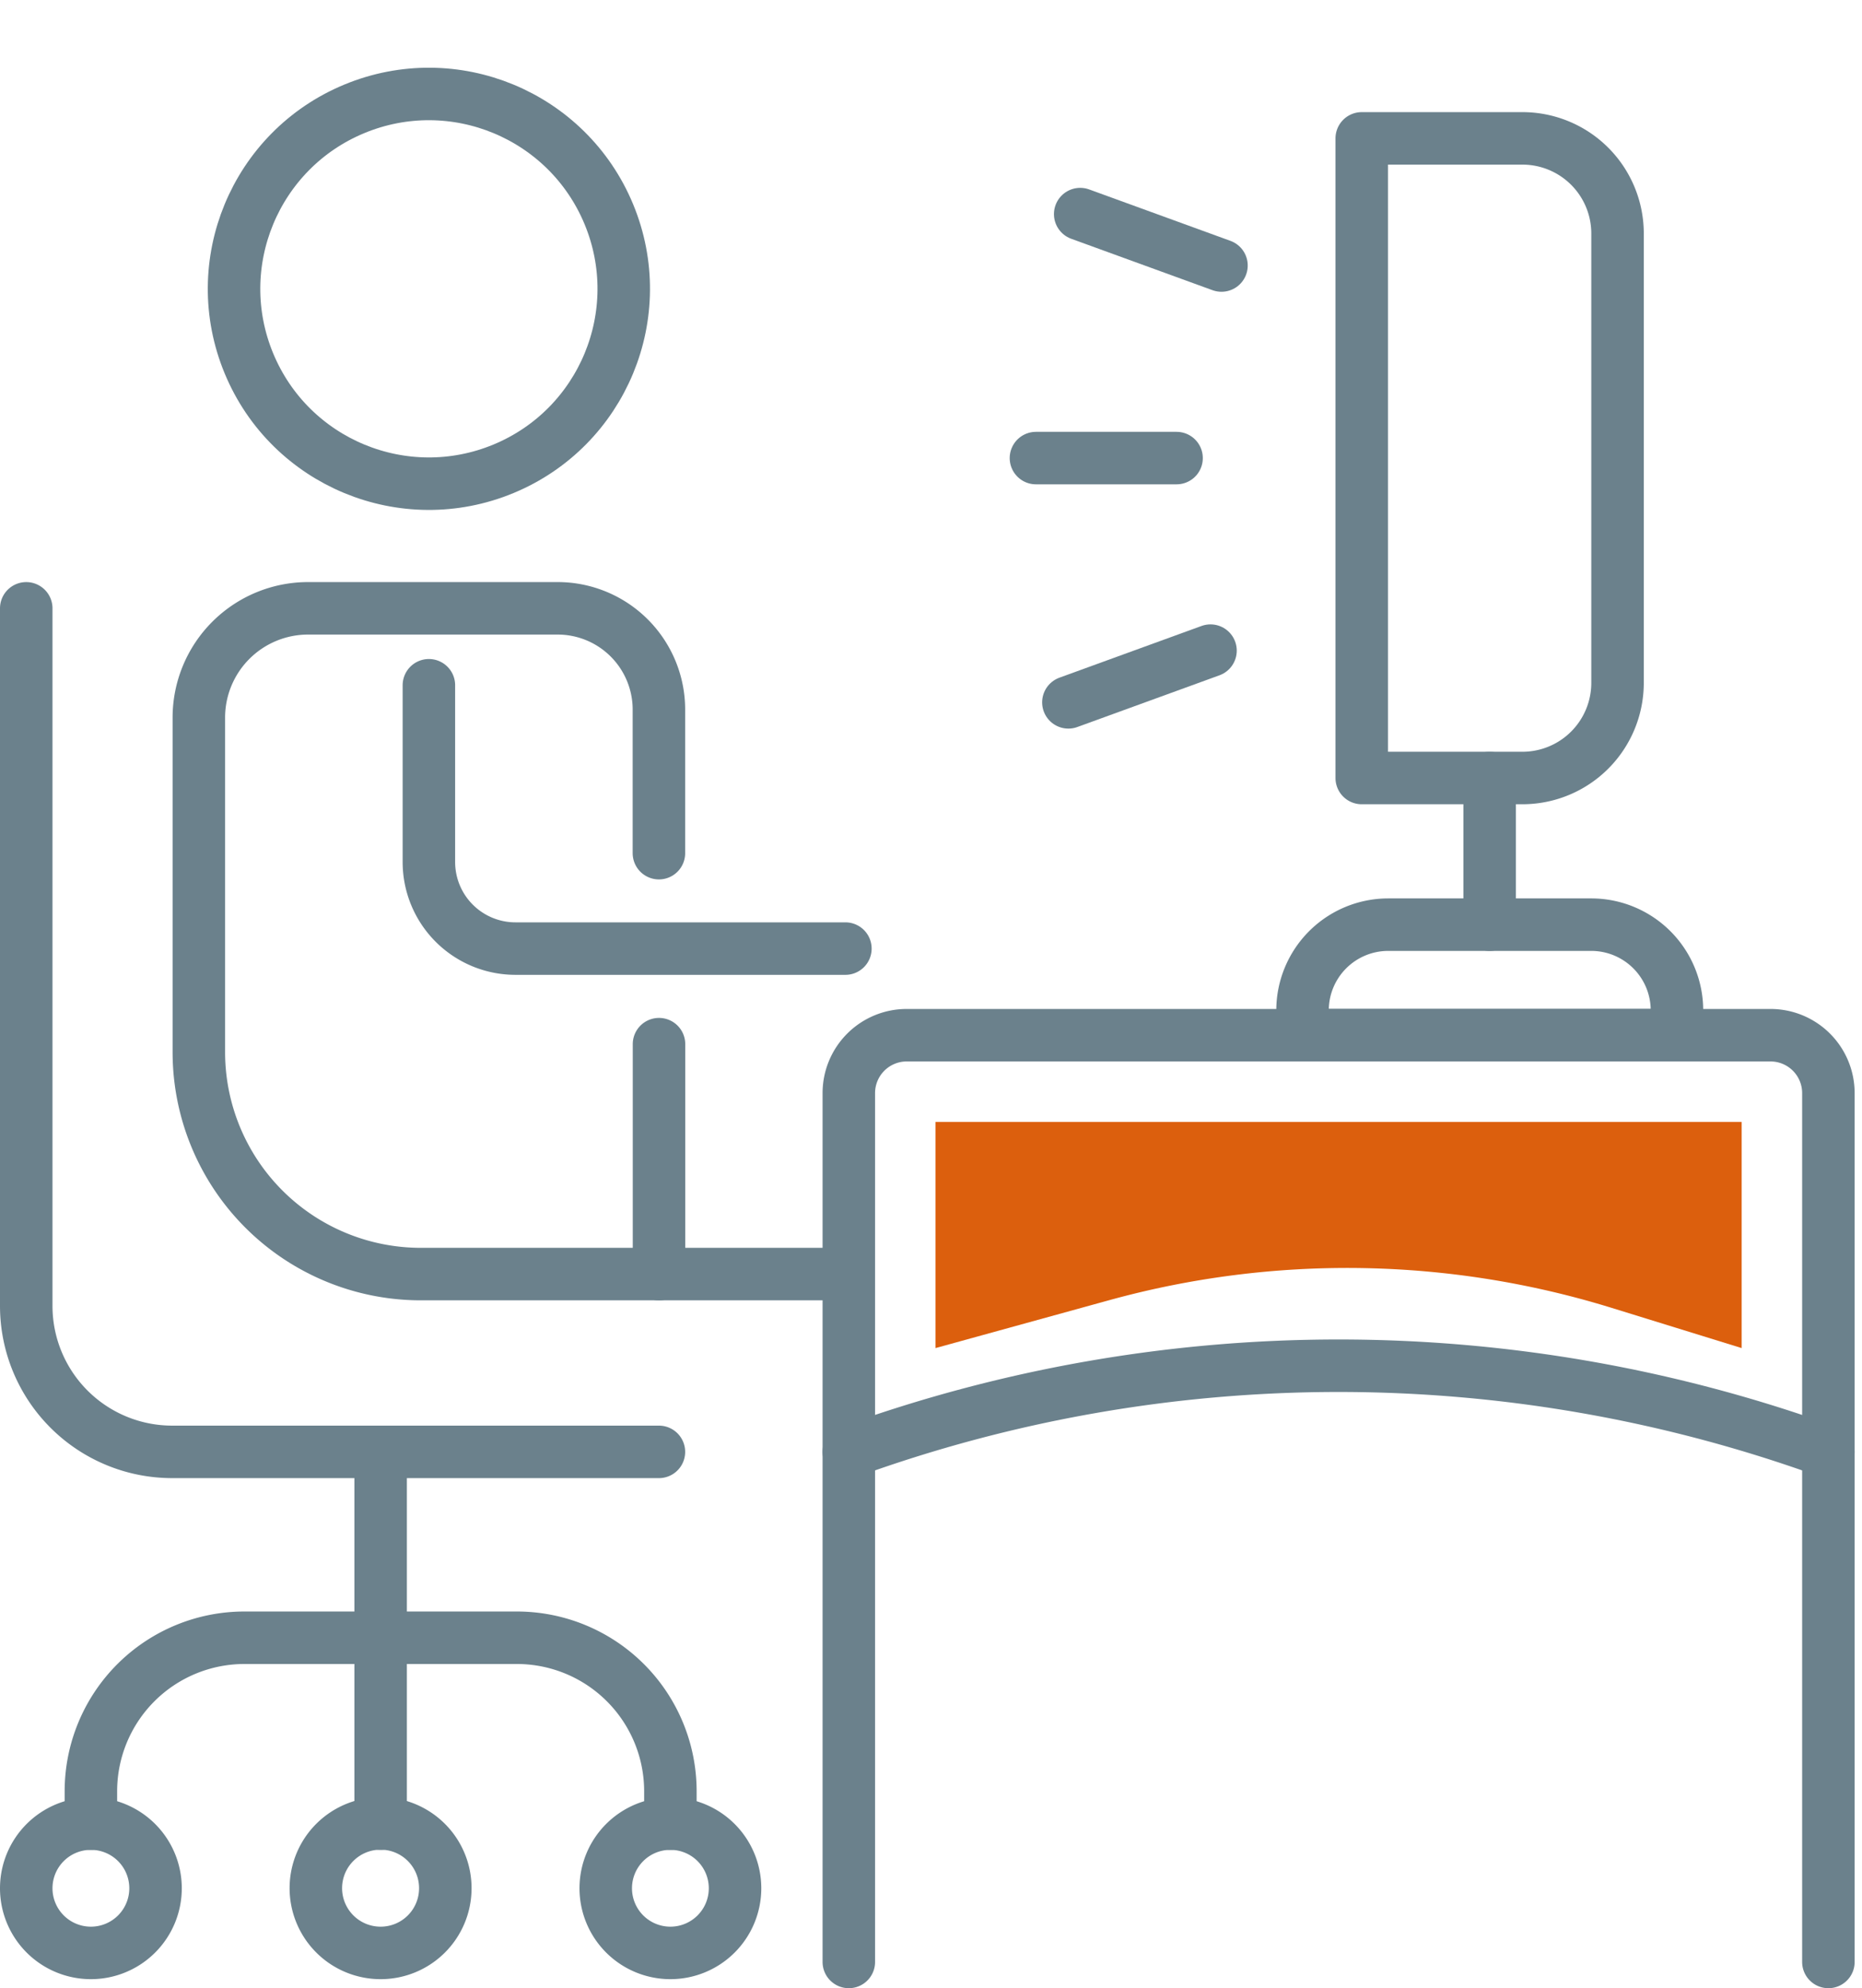
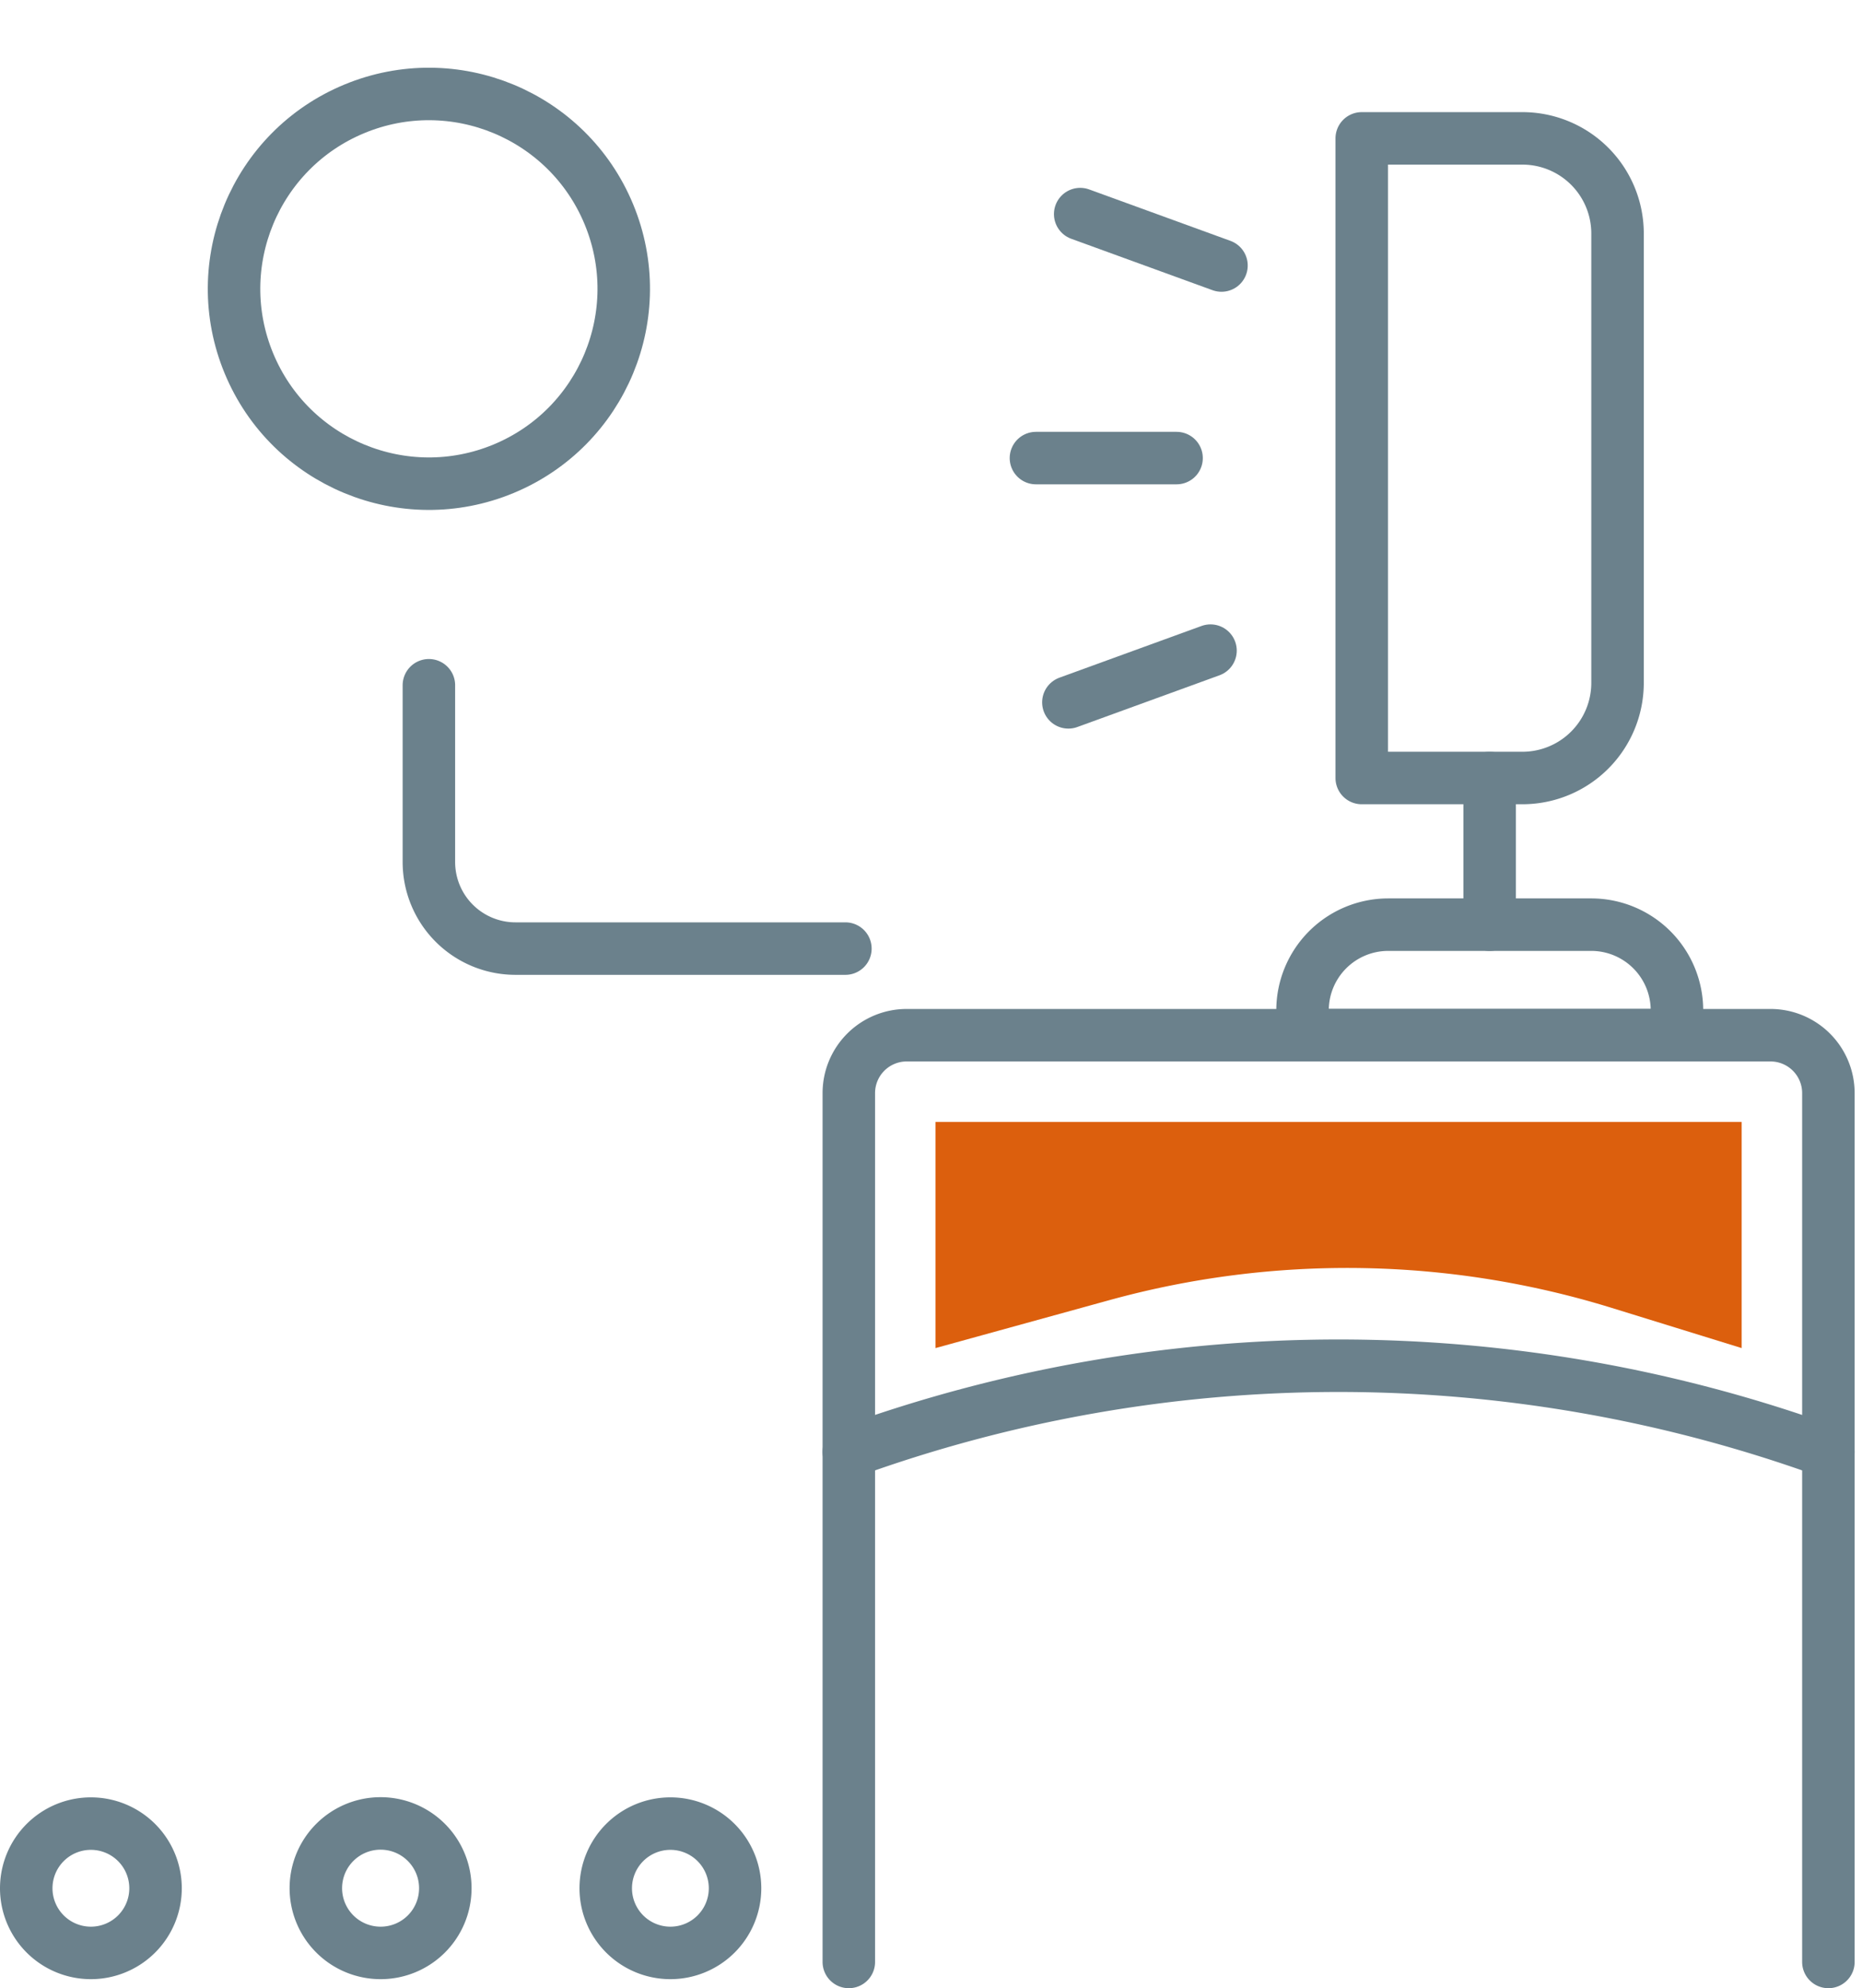
<svg xmlns="http://www.w3.org/2000/svg" width="106.422" height="113.631" viewBox="0 0 106.422 113.631">
  <g id="Group_84" data-name="Group 84" transform="translate(-9550.56 9039.663)">
    <line id="Line_29" data-name="Line 29" x1="8.037" transform="translate(9609.769 -9013.483)" fill="none" stroke="#6b818c" stroke-linecap="round" stroke-linejoin="round" stroke-width="3" />
    <line id="Line_30" data-name="Line 30" x1="8.123" y2="2.956" transform="translate(9611.623 -9002.479)" fill="none" stroke="#6b818c" stroke-linecap="round" stroke-linejoin="round" stroke-width="3" />
    <line id="Line_31" data-name="Line 31" x1="8.075" y1="2.939" transform="translate(9612.298 -9027.427)" fill="none" stroke="#6b818c" stroke-linecap="round" stroke-linejoin="round" stroke-width="3" />
-     <line id="Line_32" data-name="Line 32" y2="21.246" transform="translate(9572.315 -8956.687)" fill="none" stroke="#6b818c" stroke-linecap="round" stroke-linejoin="round" stroke-width="3" />
-     <path id="Path_84" data-name="Path 84" d="M3335.532,857.838v-1.847a8.776,8.776,0,0,1,8.775-8.776h15.571a8.776,8.776,0,0,1,8.775,8.776v1.847" transform="translate(6220.223 -9793.279)" fill="none" stroke="#6b818c" stroke-linecap="round" stroke-linejoin="round" stroke-width="3" />
    <path id="Path_85" data-name="Path 85" d="M3358.495,863.768a3.7,3.7,0,1,0-3.7,3.694A3.695,3.695,0,0,0,3358.495,863.768Z" transform="translate(6217.517 -9795.514)" fill="none" stroke="#6b818c" stroke-linecap="round" stroke-linejoin="round" stroke-width="3" />
    <path id="Path_86" data-name="Path 86" d="M3378.538,863.768a3.695,3.695,0,1,0-3.695,3.694A3.694,3.694,0,0,0,3378.538,863.768Z" transform="translate(6214.033 -9795.514)" fill="none" stroke="#6b818c" stroke-linecap="round" stroke-linejoin="round" stroke-width="3" />
    <path id="Path_87" data-name="Path 87" d="M3338.45,863.768a3.695,3.695,0,1,0-3.695,3.694A3.694,3.694,0,0,0,3338.45,863.768Z" transform="translate(6221 -9795.514)" fill="none" stroke="#6b818c" stroke-linecap="round" stroke-linejoin="round" stroke-width="3" />
-     <path id="Path_88" data-name="Path 88" d="M3331.06,776.008v39.868a8.341,8.341,0,0,0,8.341,8.341h27.819" transform="translate(6221 -9780.904)" fill="none" stroke="#6b818c" stroke-linecap="round" stroke-linejoin="round" stroke-width="3" />
    <circle id="Ellipse_15" data-name="Ellipse 15" cx="11.134" cy="11.134" r="11.134" transform="translate(9560.526 -9029.182) rotate(-22.5)" fill="none" stroke="#6b818c" stroke-linecap="round" stroke-linejoin="round" stroke-width="3" />
-     <path id="Path_89" data-name="Path 89" d="M3369.3,800.916v13.14h-13.608A12.687,12.687,0,0,1,3343,801.368V782.252a6.245,6.245,0,0,1,6.245-6.245h14.261a5.789,5.789,0,0,1,5.789,5.789V790" transform="translate(6218.925 -9780.904)" fill="none" stroke="#6b818c" stroke-linecap="round" stroke-linejoin="round" stroke-width="3" />
    <path id="Path_90" data-name="Path 90" d="M3358.914,781.33v10.1a4.949,4.949,0,0,0,4.949,4.949h18.856" transform="translate(6216.159 -9781.829)" fill="none" stroke="#6b818c" stroke-linecap="round" stroke-linejoin="round" stroke-width="3" />
    <path id="Path_91" data-name="Path 91" d="M3443.95,858.5V808.845a3.309,3.309,0,0,0-3.309-3.309h-49.37a3.309,3.309,0,0,0-3.308,3.309V858.5" transform="translate(6211.111 -9786.036)" fill="none" stroke="#6b818c" stroke-linecap="round" stroke-linejoin="round" stroke-width="3" />
    <path id="Path_92" data-name="Path 92" d="M3435.839,797.888h-11.59a4.9,4.9,0,0,0-4.9,4.9v1.414h21.4v-1.414A4.9,4.9,0,0,0,3435.839,797.888Z" transform="translate(6205.657 -9784.706)" fill="none" stroke="#6b818c" stroke-linecap="round" stroke-linejoin="round" stroke-width="3" />
    <line id="Line_33" data-name="Line 33" y1="8.38" transform="translate(9635.7 -8995.198)" fill="none" stroke="#6b818c" stroke-linecap="round" stroke-linejoin="round" stroke-width="3" />
    <path id="Path_93" data-name="Path 93" d="M3432.629,780.056h-9.183V743.5h9.183a5.438,5.438,0,0,1,5.437,5.438v25.676A5.438,5.438,0,0,1,3432.629,780.056Z" transform="translate(6204.944 -9775.255)" fill="none" stroke="#6b818c" stroke-linecap="round" stroke-linejoin="round" stroke-width="3" />
-     <line id="Line_34" data-name="Line 34" x2="10.657" transform="translate(9588.221 -8966.848)" fill="none" stroke="#6b818c" stroke-linecap="round" stroke-linejoin="round" stroke-width="3" />
    <path id="Path_94" data-name="Path 94" d="M3387.962,833.322h0a82.044,82.044,0,0,1,55.987,0" transform="translate(6211.111 -9790.009)" fill="none" stroke="#6b818c" stroke-linecap="round" stroke-linejoin="round" stroke-width="3" />
    <path id="Path_95" data-name="Path 95" d="M3393.962,811.536v12.923l9.935-2.739a51.171,51.171,0,0,1,28.719.445l7.419,2.294V811.536Z" transform="translate(6210.068 -9787.078)" fill="#dc5f0d" />
  </g>
</svg>